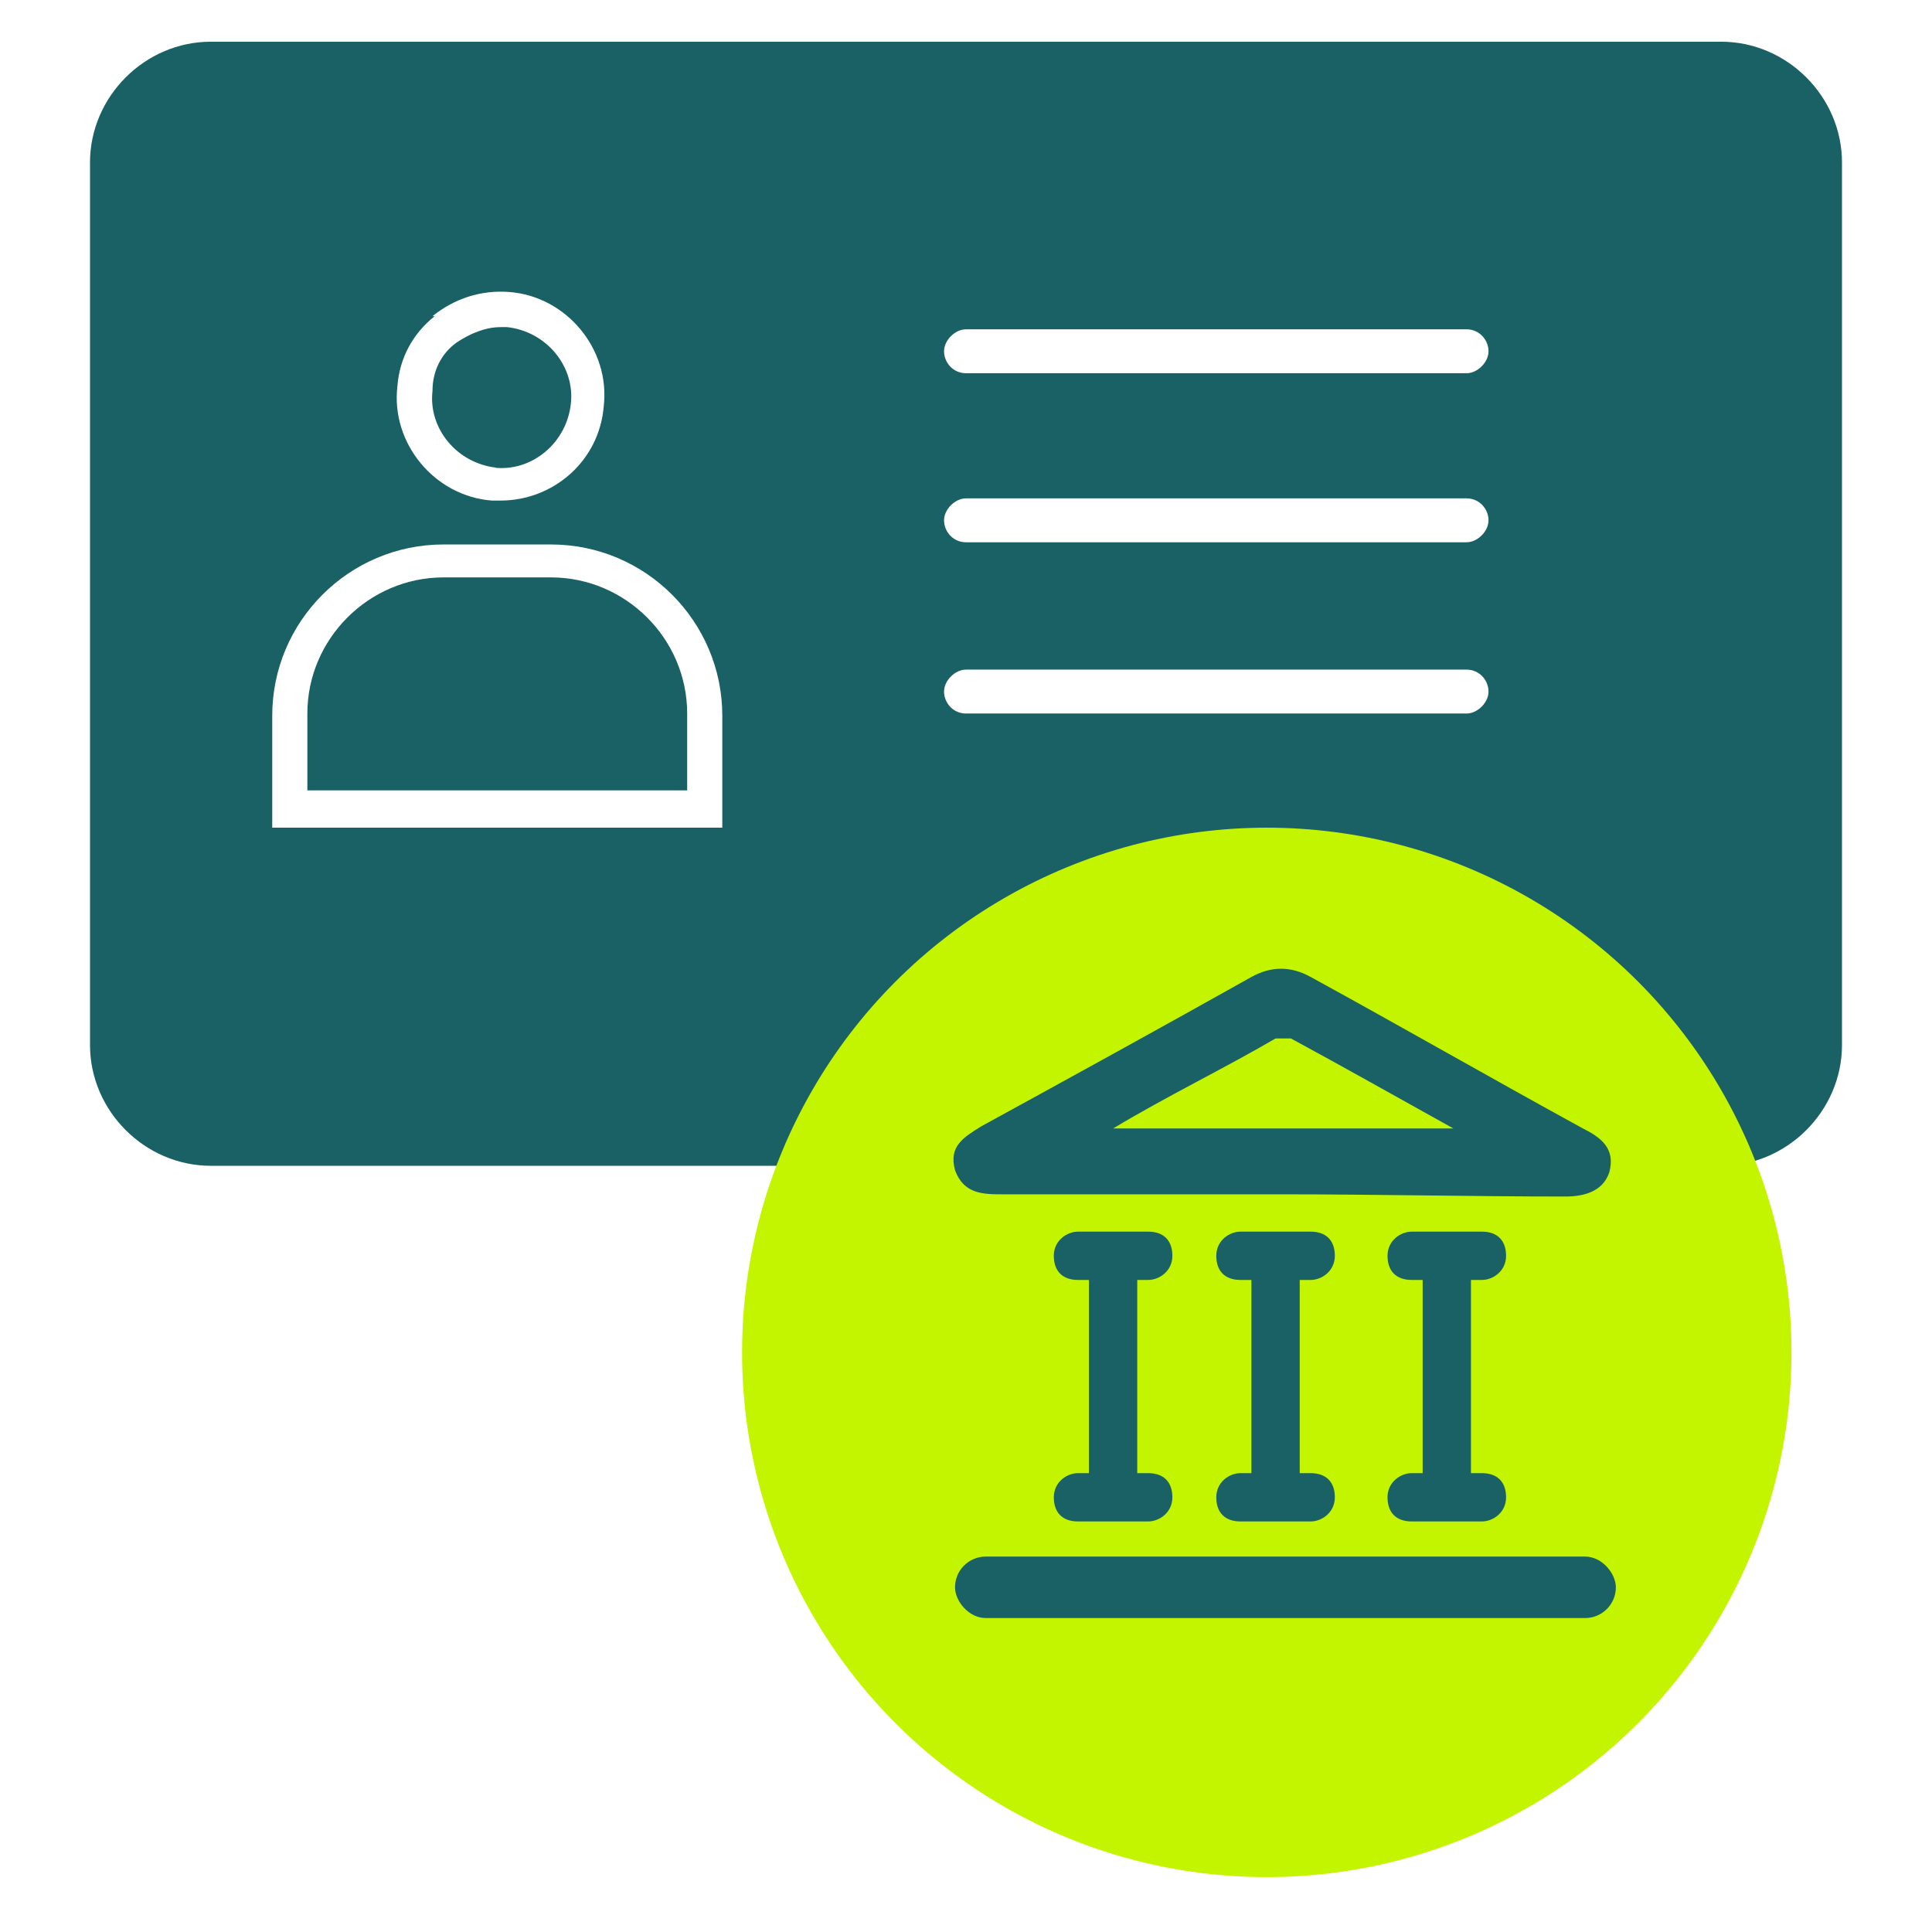
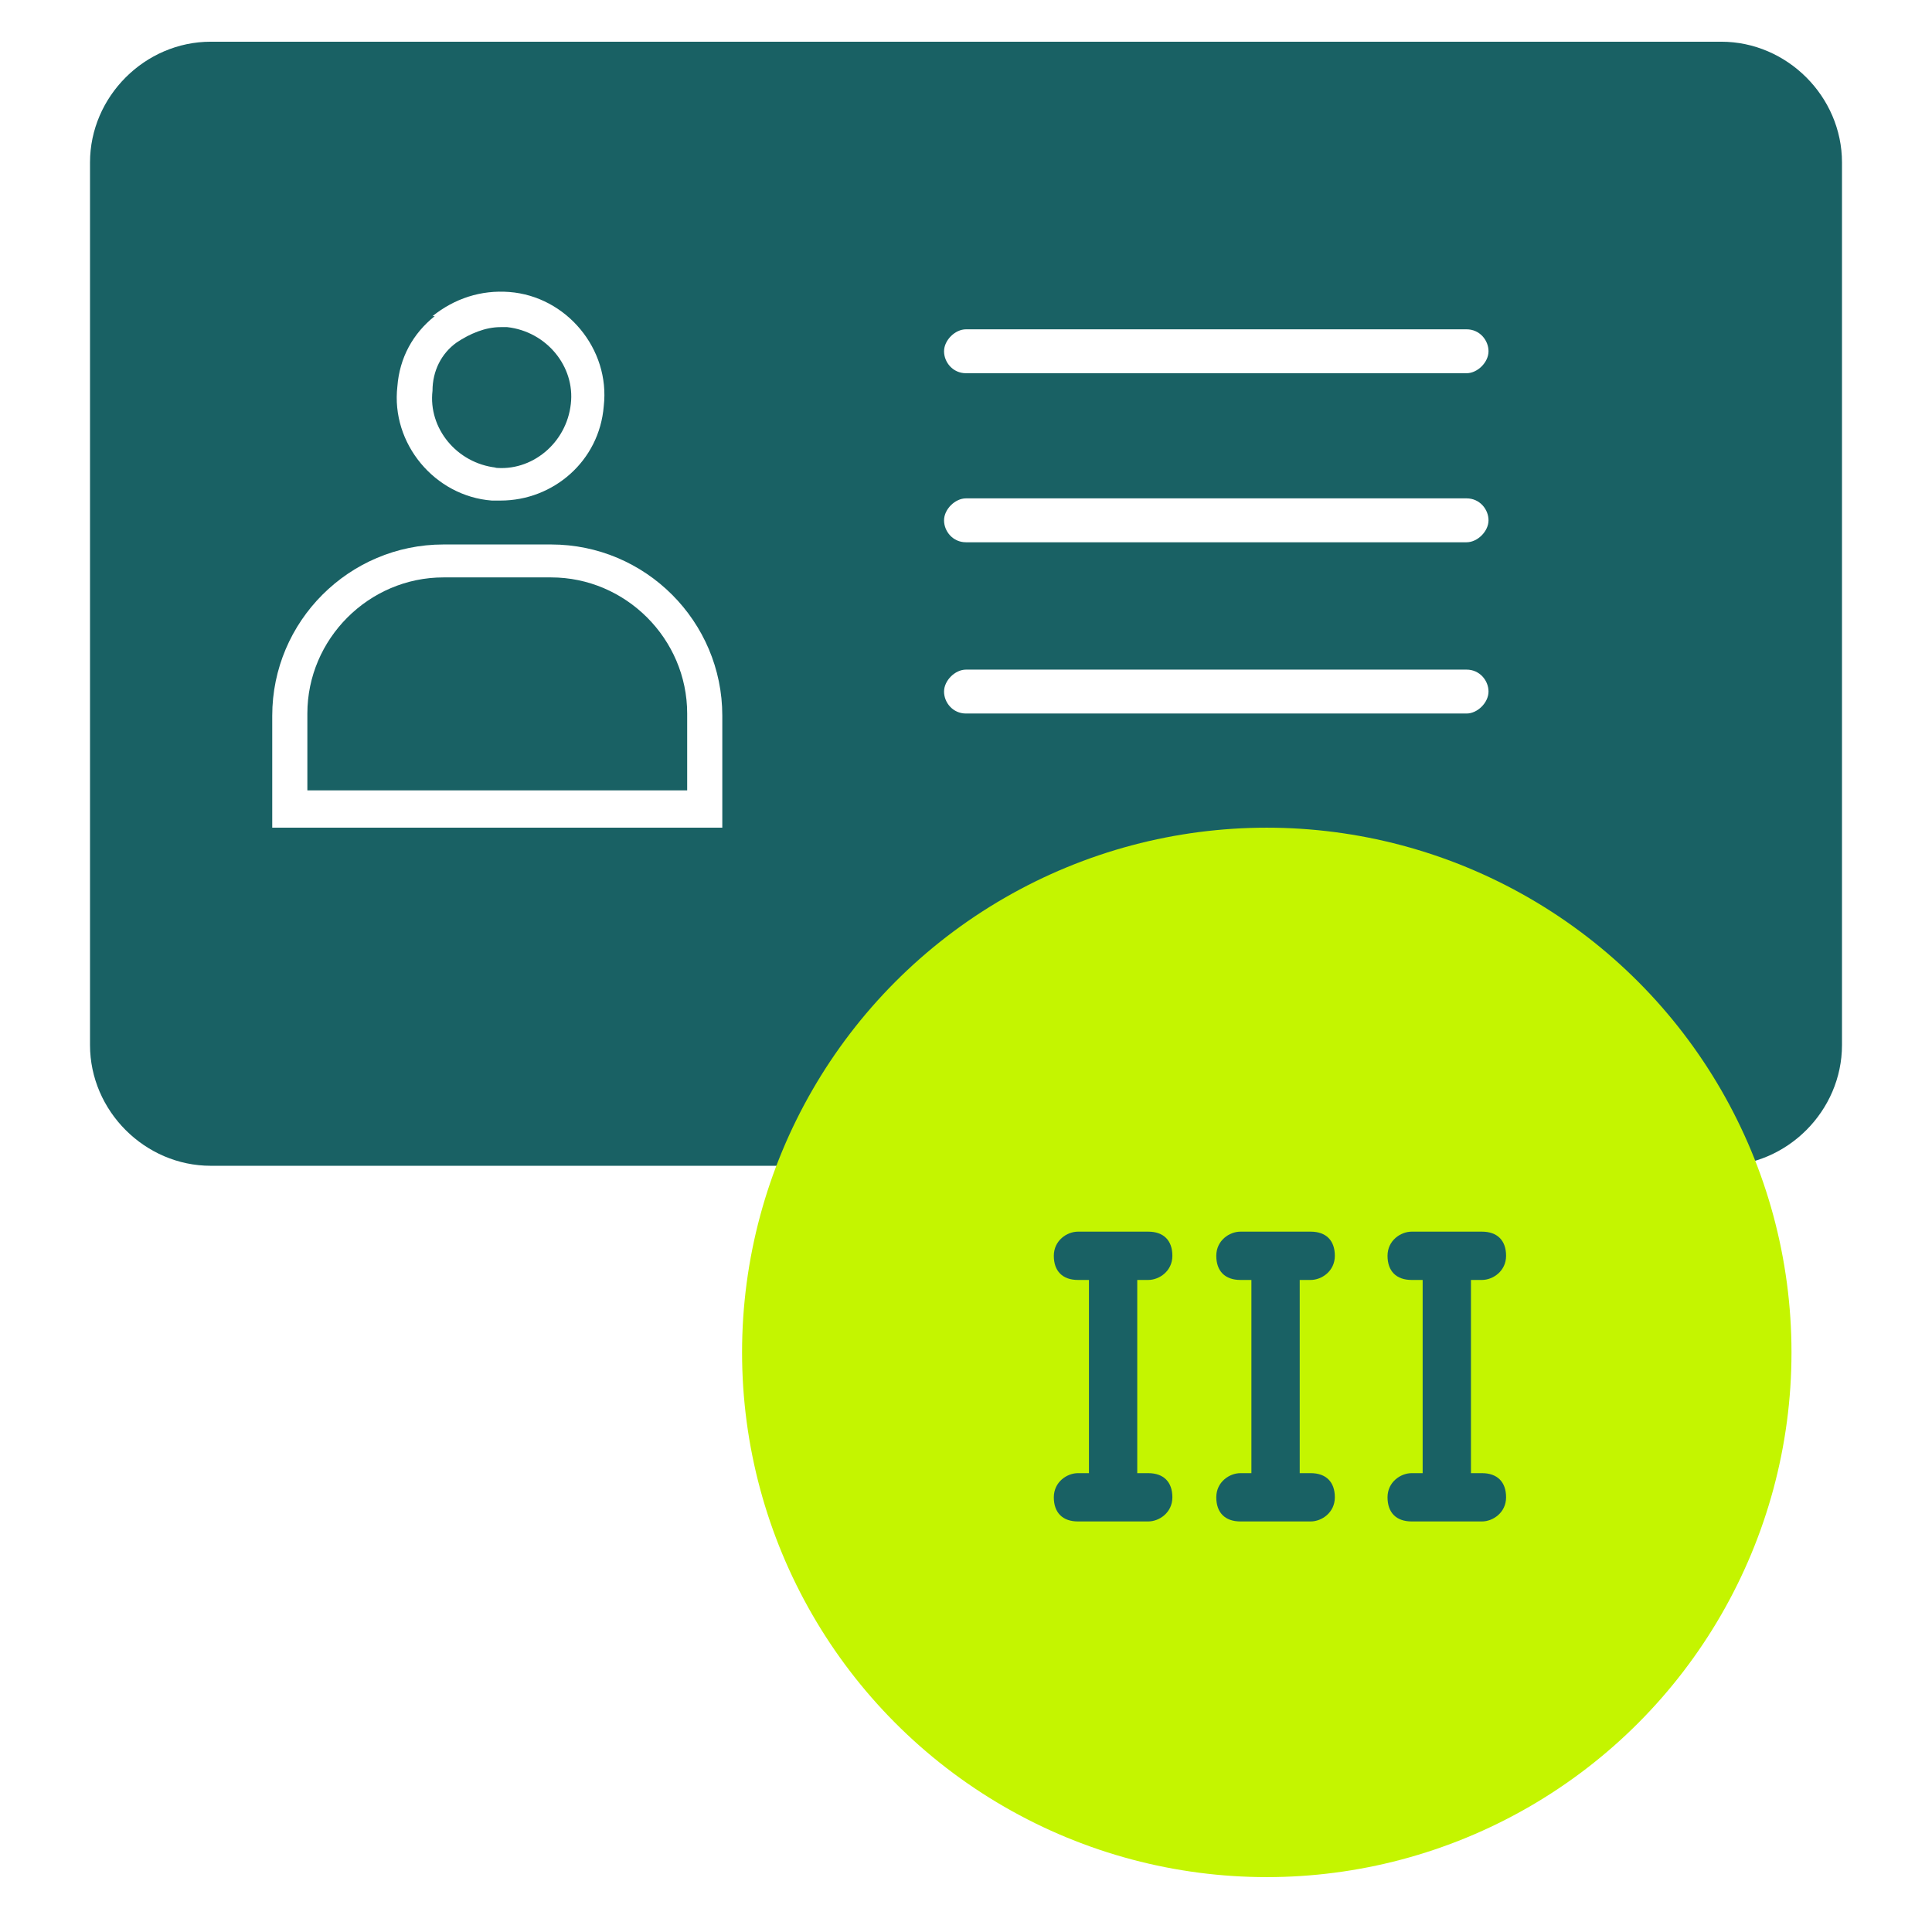
<svg xmlns="http://www.w3.org/2000/svg" width="88" height="88" version="1.1" viewBox="0 0 88 88">
  <defs>
    <style>
      .cls-1 {
        fill: #196164;
      }

      .cls-2 {
        fill: #c4f500;
      }
    </style>
  </defs>
  <g>
    <g id="Layer_1">
      <g>
        <path class="cls-1" d="M25.1,26.3h-4.9c-3.4,0-6.2,2.8-6.2,6.2v3.5h17.3v-3.5c0-3.4-2.8-6.2-6.2-6.2Z" />
        <path class="cls-1" d="M22.5,21.3c1.7.2,3.3-1.1,3.5-2.9.2-1.7-1.1-3.3-2.9-3.5,0,0-.2,0-.3,0-.7,0-1.4.3-2,.7-.7.5-1.1,1.3-1.1,2.2-.2,1.7,1.1,3.3,2.9,3.5Z" />
        <path class="cls-1" d="M78.4,1.9H9.6c-3,0-5.5,2.5-5.5,5.5v40.2c0,3,2.5,5.5,5.5,5.5h68.8c3,0,5.5-2.5,5.5-5.5V7.4c0-3-2.5-5.5-5.5-5.5ZM19.7,14.4c1-.8,2.2-1.2,3.5-1.1,2.6.2,4.6,2.6,4.3,5.2-.2,2.5-2.3,4.3-4.7,4.3-.1,0-.3,0-.4,0-2.6-.2-4.6-2.6-4.3-5.2.1-1.3.7-2.4,1.7-3.2ZM32.9,37.7H12.4v-5.1c0-4.3,3.5-7.8,7.8-7.8h4.9c4.3,0,7.8,3.5,7.8,7.8v5.1ZM66.8,32.5h-22.8c-.6,0-1-.5-1-1s.5-1,1-1h22.8c.6,0,1,.5,1,1s-.5,1-1,1ZM66.8,24.7h-22.8c-.6,0-1-.5-1-1s.5-1,1-1h22.8c.6,0,1,.5,1,1s-.5,1-1,1ZM66.8,17h-22.8c-.6,0-1-.5-1-1s.5-1,1-1h22.8c.6,0,1,.5,1,1s-.5,1-1,1Z" />
      </g>
      <g id="Layer_1-2" data-name="Layer_1">
        <g id="Layer_1-2">
          <circle class="cls-2" cx="57.7" cy="61.6" r="23.9" />
-           <path class="cls-1" d="M58.5,54.4h-12.8c-.9,0-1.8,0-2.2-1.1-.3-1.1.4-1.5,1.2-2,4.2-2.3,8.2-4.5,12.3-6.8.9-.5,1.8-.5,2.7,0,4.2,2.3,8.2,4.6,12.4,6.9.8.4,1.5.9,1.2,2-.3.9-1.2,1.1-2,1.1-4.3,0-8.6-.1-12.8-.1h0ZM50.7,51.4h15.5c-2.7-1.5-5-2.8-7.4-4.1h-.7c-2.4,1.4-4.9,2.6-7.4,4.1h0Z" />
-           <rect class="cls-1" x="43.5" y="70.9" width="30.1" height="2.8" rx="1.4" ry="1.4" />
        </g>
        <path class="cls-1" d="M52.3,67.1h-.5v-8.8h.5c.5,0,1.1-.4,1.1-1.1s-.4-1.1-1.1-1.1h-3.2c-.5,0-1.1.4-1.1,1.1s.4,1.1,1.1,1.1h.5v8.8h-.5c-.5,0-1.1.4-1.1,1.1s.4,1.1,1.1,1.1h3.2c.5,0,1.1-.4,1.1-1.1s-.4-1.1-1.1-1.1Z" />
        <path class="cls-1" d="M59.7,67.1h-.5v-8.8h.5c.5,0,1.1-.4,1.1-1.1s-.4-1.1-1.1-1.1h-3.2c-.5,0-1.1.4-1.1,1.1s.4,1.1,1.1,1.1h.5v8.8h-.5c-.5,0-1.1.4-1.1,1.1s.4,1.1,1.1,1.1h3.2c.5,0,1.1-.4,1.1-1.1s-.4-1.1-1.1-1.1Z" />
        <path class="cls-1" d="M67.5,67.1h-.5v-8.8h.5c.5,0,1.1-.4,1.1-1.1s-.4-1.1-1.1-1.1h-3.2c-.5,0-1.1.4-1.1,1.1s.4,1.1,1.1,1.1h.5v8.8h-.5c-.5,0-1.1.4-1.1,1.1s.4,1.1,1.1,1.1h3.2c.5,0,1.1-.4,1.1-1.1s-.4-1.1-1.1-1.1Z" />
      </g>
    </g>
  </g>
</svg>